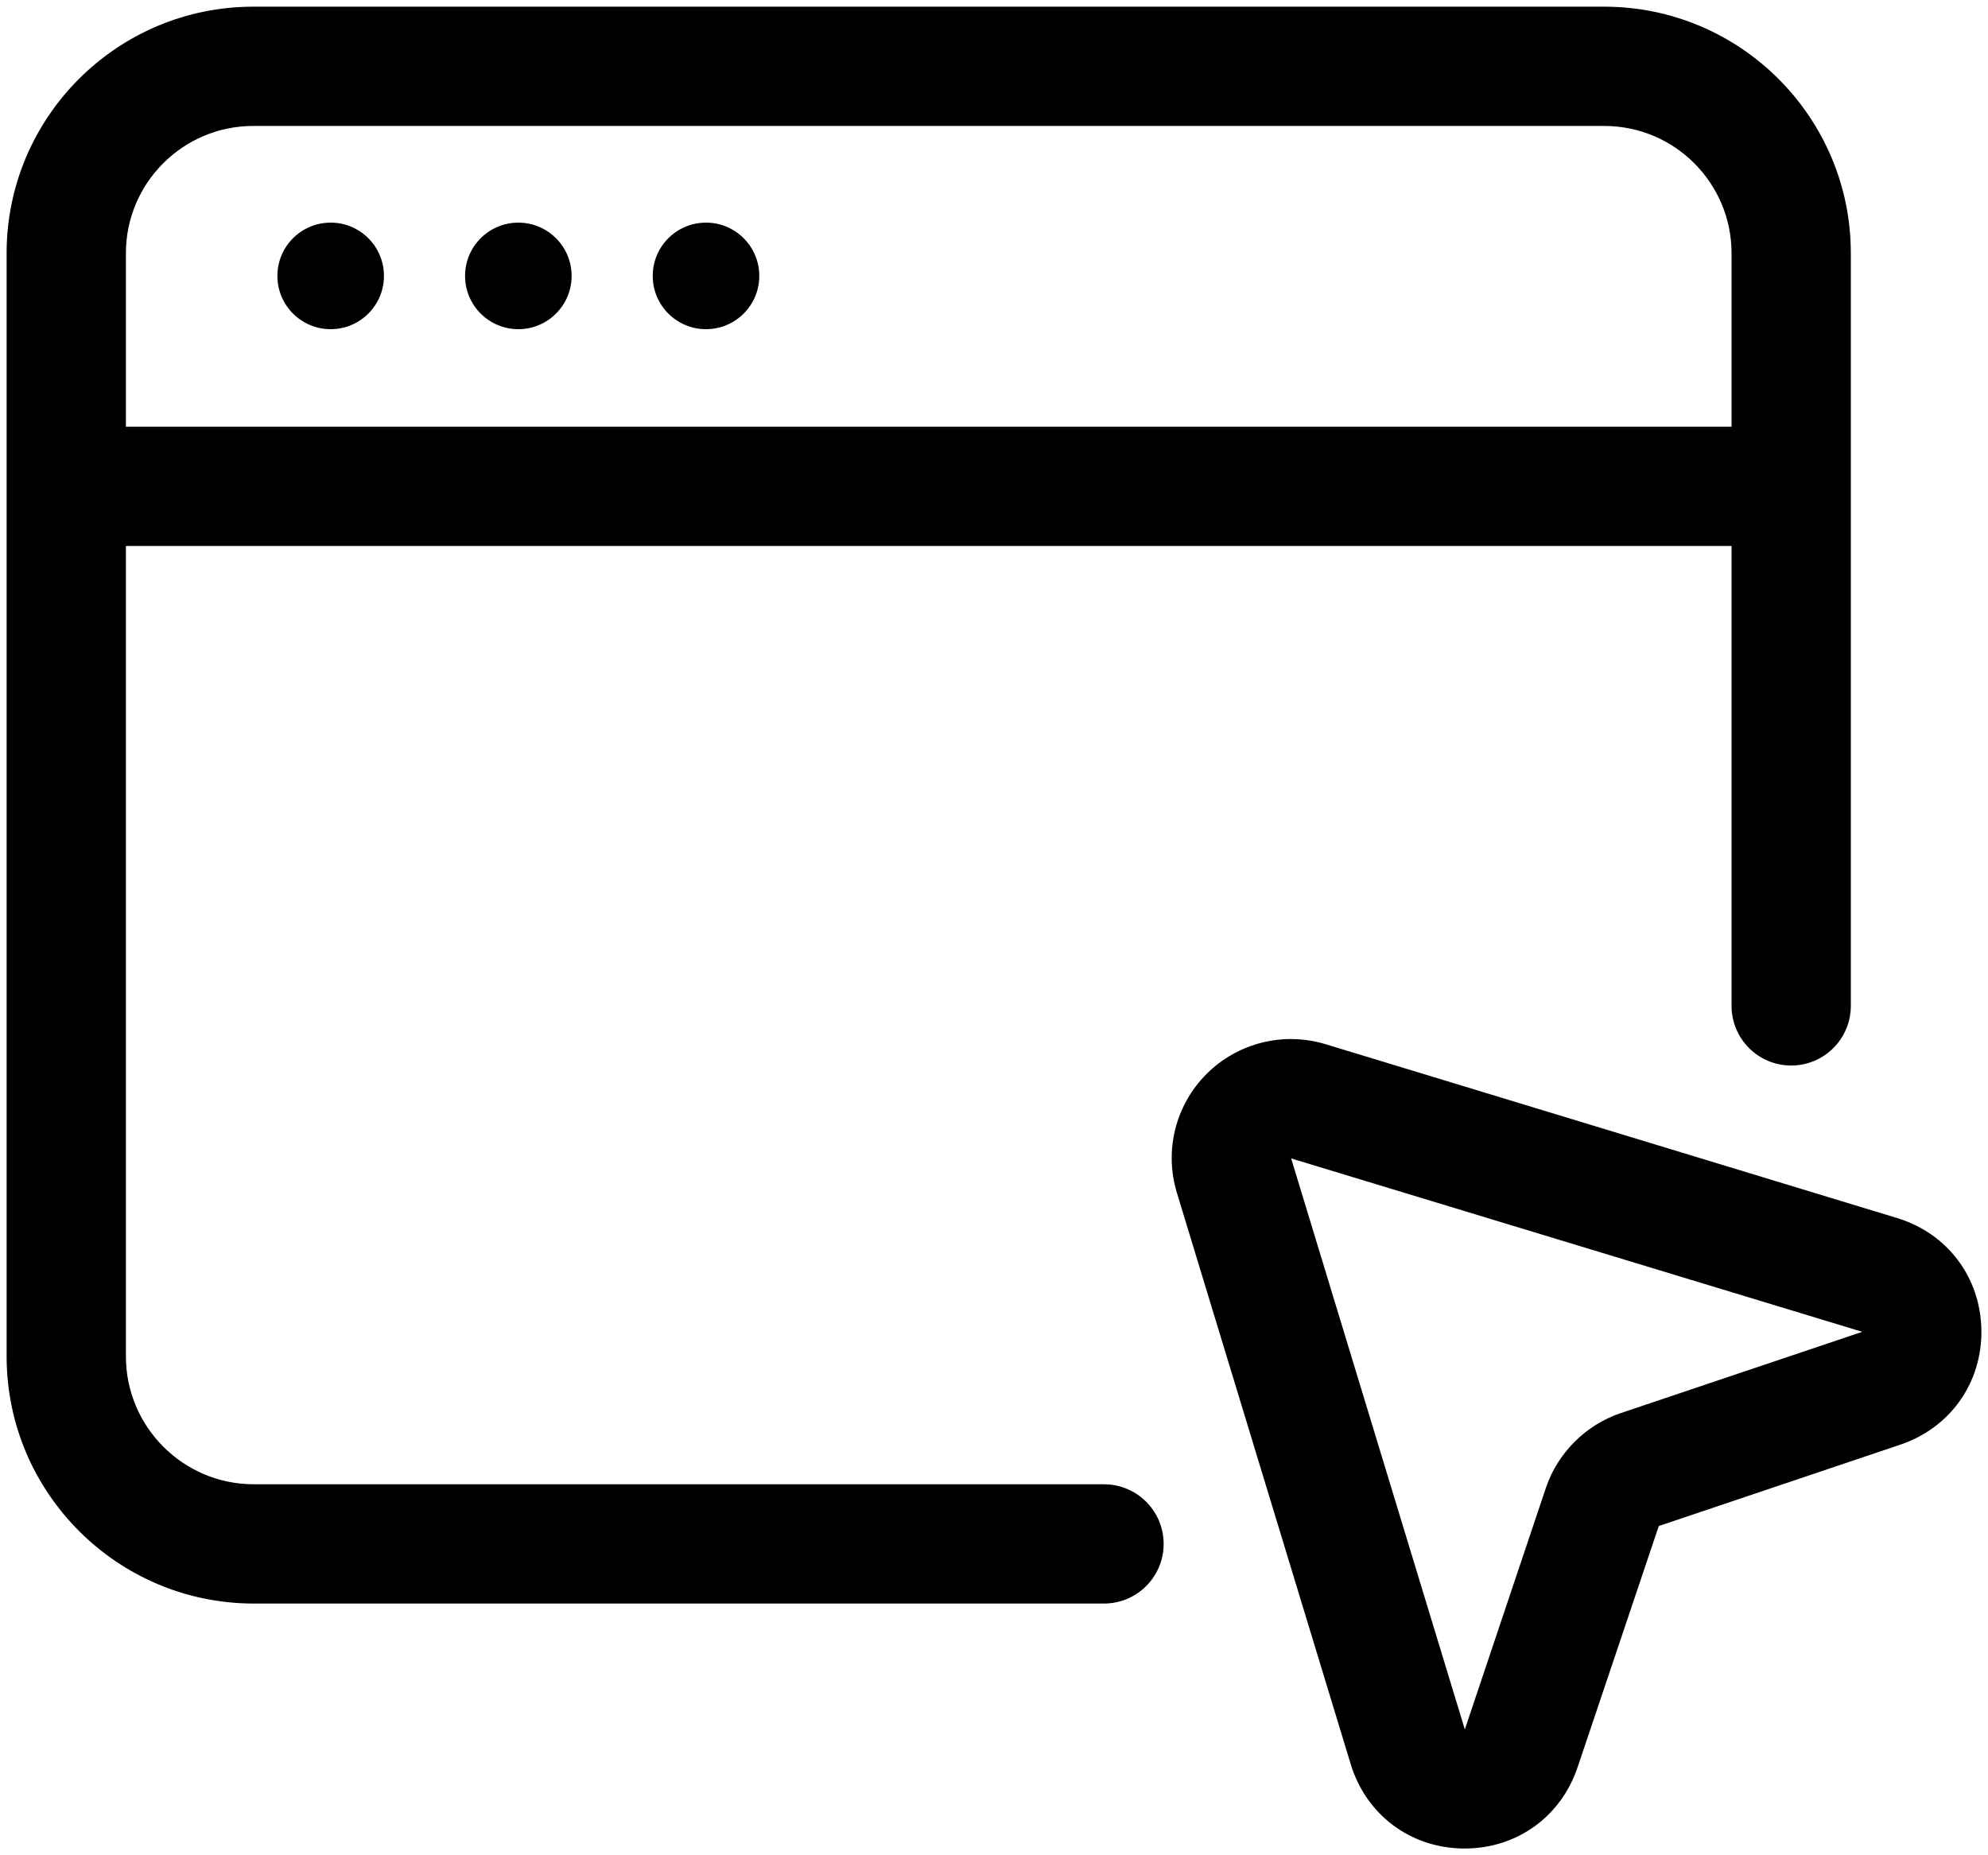
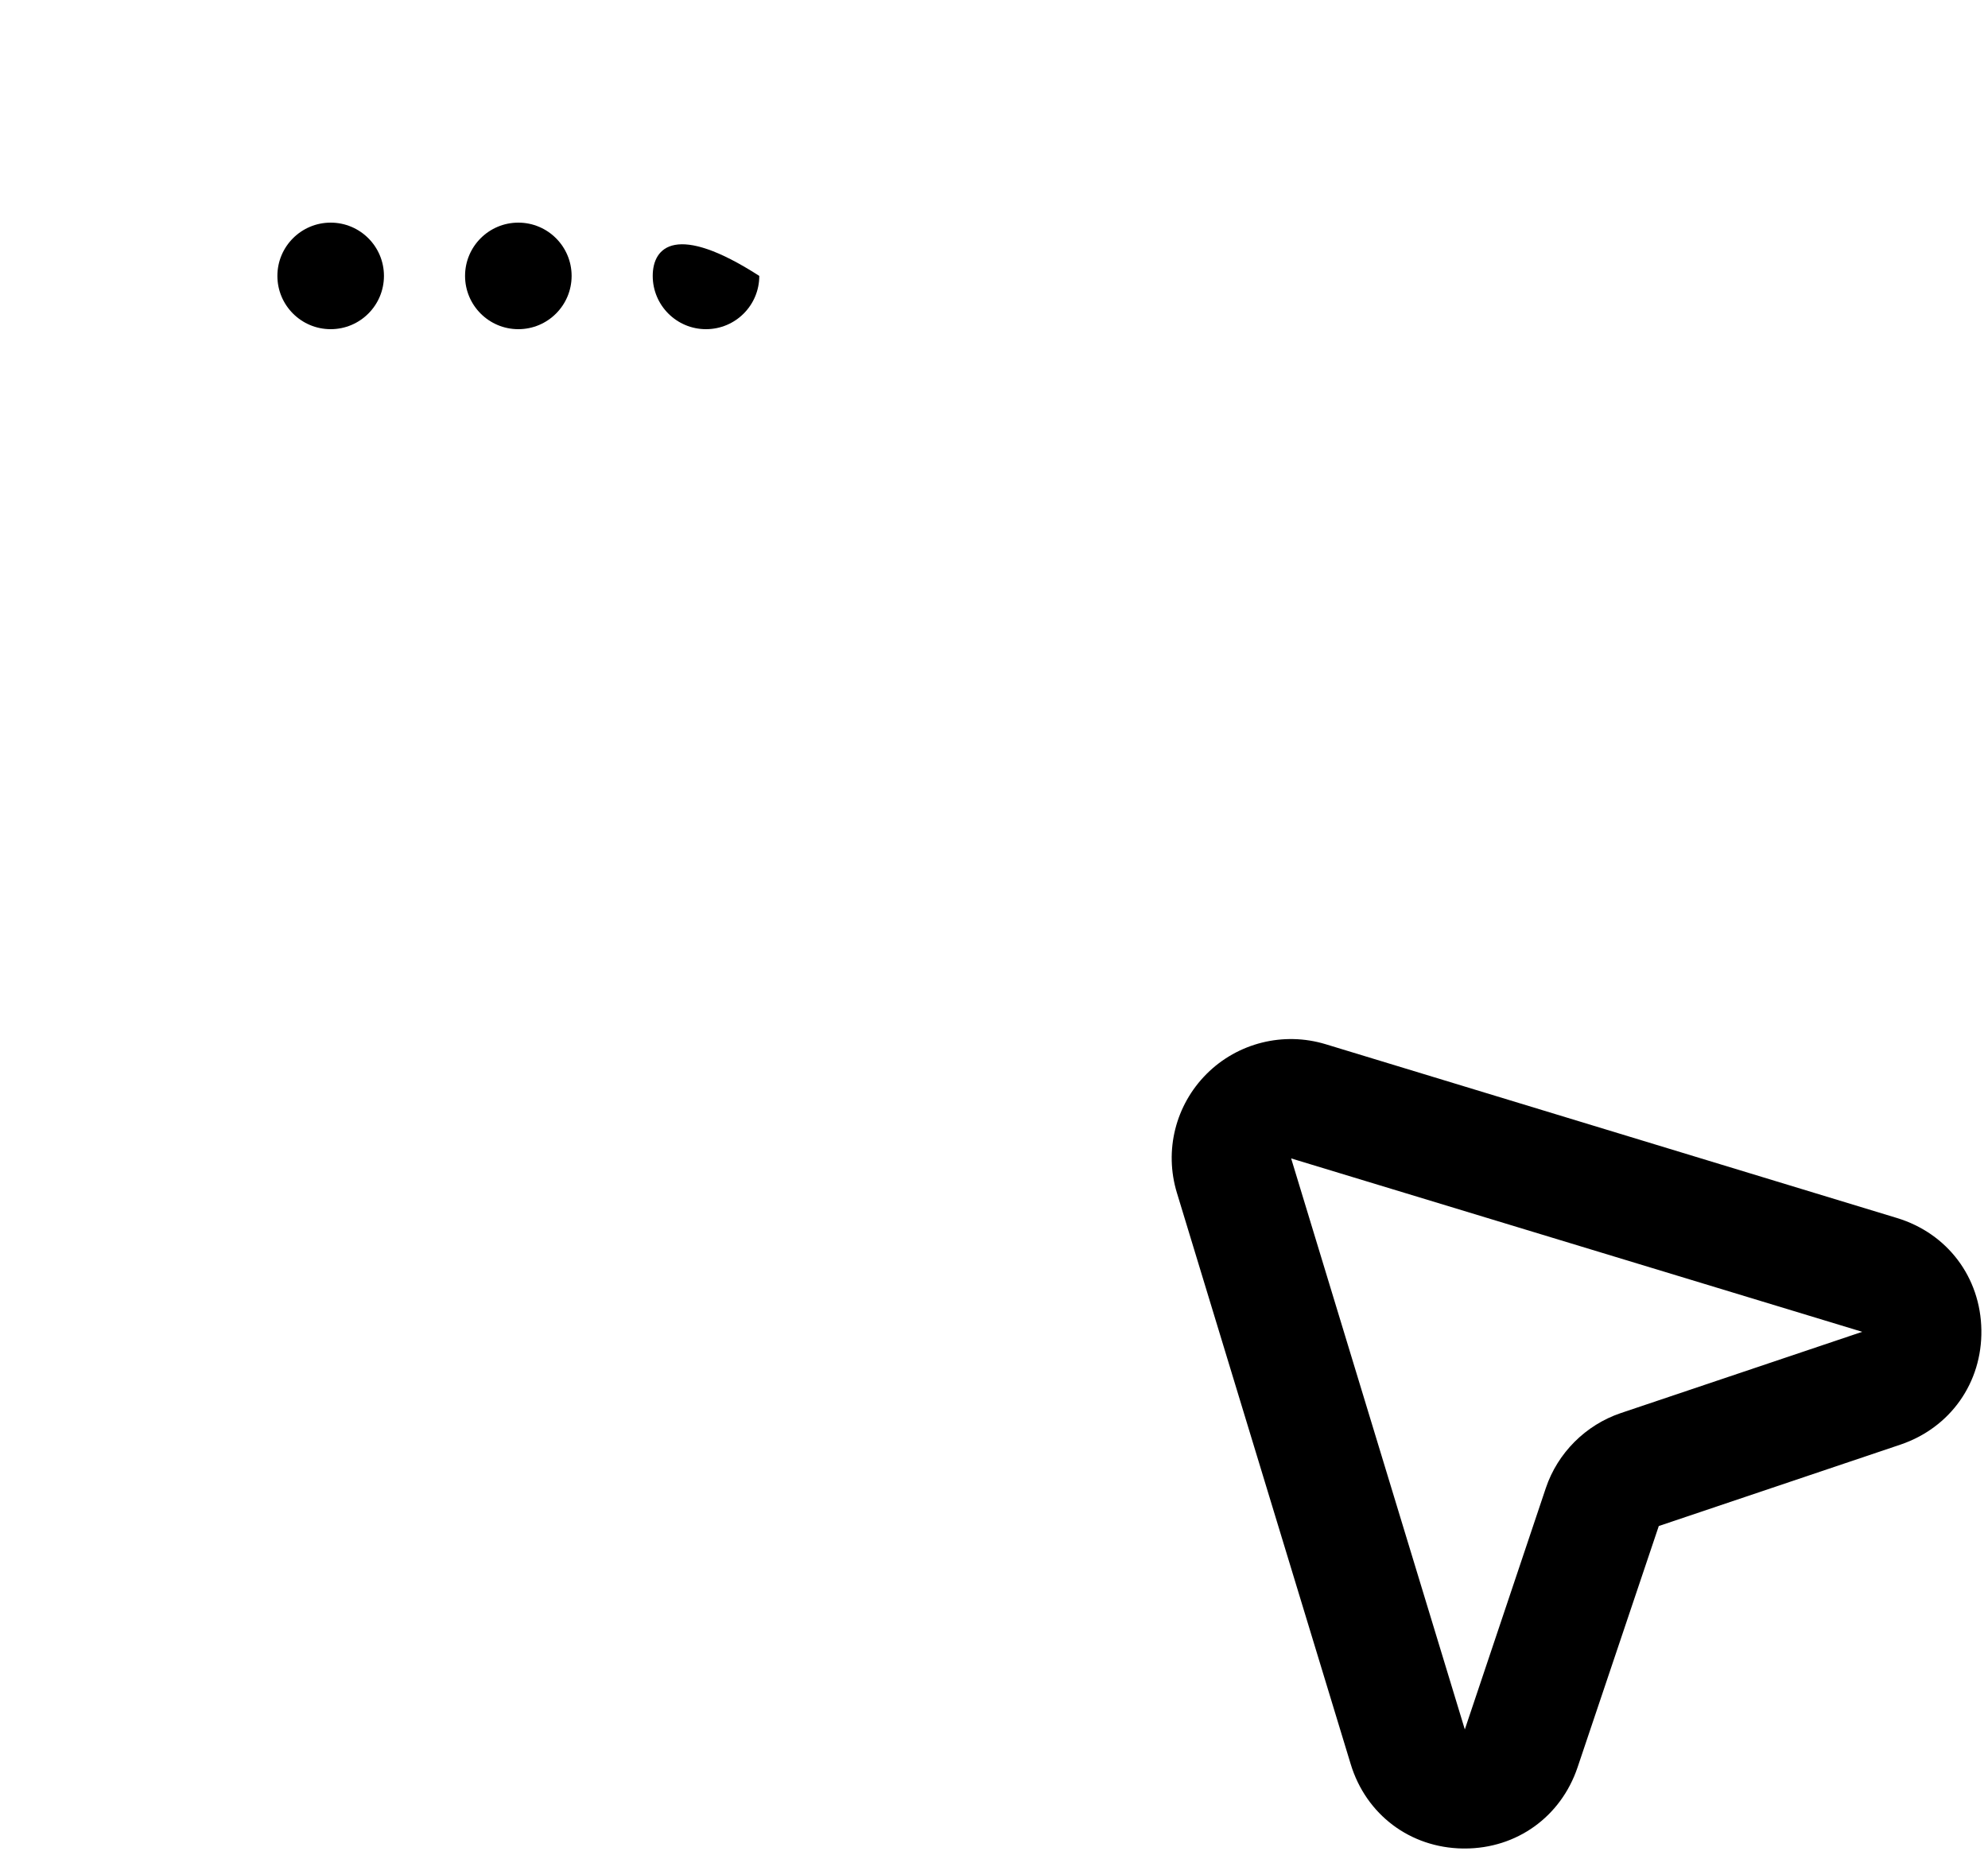
<svg xmlns="http://www.w3.org/2000/svg" width="30" height="28" viewBox="0 0 30 28" fill="none">
  <g id="Webpage">
-     <path id="Vector" d="M16.66 22.401H3.83C2.766 22.401 1.9 21.536 1.9 20.471V8.24H26.13V15.181C26.13 15.678 26.533 16.081 27.03 16.081C27.527 16.081 27.93 15.678 27.93 15.181V3.821C27.93 1.77 26.262 0.101 24.21 0.101H3.82C1.769 0.101 0.1 1.769 0.1 3.821V20.471C0.1 22.528 1.773 24.201 3.83 24.201H16.66C17.157 24.201 17.56 23.798 17.56 23.301C17.56 22.804 17.157 22.401 16.66 22.401ZM3.82 1.901H24.21C25.269 1.901 26.13 2.762 26.13 3.821V6.44H1.9V3.821C1.9 2.763 2.761 1.901 3.82 1.901Z" fill="currentColor" />
    <path id="Vector_2" d="M4.99 4.968C5.434 4.968 5.794 4.608 5.794 4.164C5.794 3.72 5.434 3.36 4.99 3.36C4.546 3.36 4.186 3.72 4.186 4.164C4.186 4.608 4.546 4.968 4.99 4.968Z" fill="currentColor" />
    <path id="Vector_3" d="M7.822 4.968C8.266 4.968 8.626 4.608 8.626 4.164C8.626 3.72 8.266 3.36 7.822 3.36C7.378 3.36 7.018 3.72 7.018 4.164C7.018 4.608 7.378 4.968 7.822 4.968Z" fill="currentColor" />
-     <path id="Vector_4" d="M10.654 4.968C11.098 4.968 11.458 4.608 11.458 4.164C11.458 3.72 11.098 3.36 10.654 3.36C10.21 3.36 9.85 3.72 9.85 4.164C9.85 4.608 10.21 4.968 10.654 4.968Z" fill="currentColor" />
+     <path id="Vector_4" d="M10.654 4.968C11.098 4.968 11.458 4.608 11.458 4.164C10.21 3.36 9.85 3.72 9.85 4.164C9.85 4.608 10.21 4.968 10.654 4.968Z" fill="currentColor" />
    <path id="Vector_5" d="M28.625 18.382L20.003 15.759C19.369 15.567 18.679 15.738 18.209 16.207C17.738 16.678 17.566 17.365 17.76 18.002L20.383 26.625C20.615 27.387 21.28 27.887 22.076 27.898H22.104C22.888 27.898 23.554 27.42 23.806 26.674L25.032 23.031L28.677 21.803C29.432 21.548 29.912 20.868 29.9 20.073C29.888 19.277 29.387 18.613 28.625 18.382ZM24.457 21.327C23.928 21.506 23.506 21.928 23.328 22.456L22.105 26.101L19.484 17.483L28.102 20.1L24.457 21.327Z" fill="currentColor" />
  </g>
</svg>